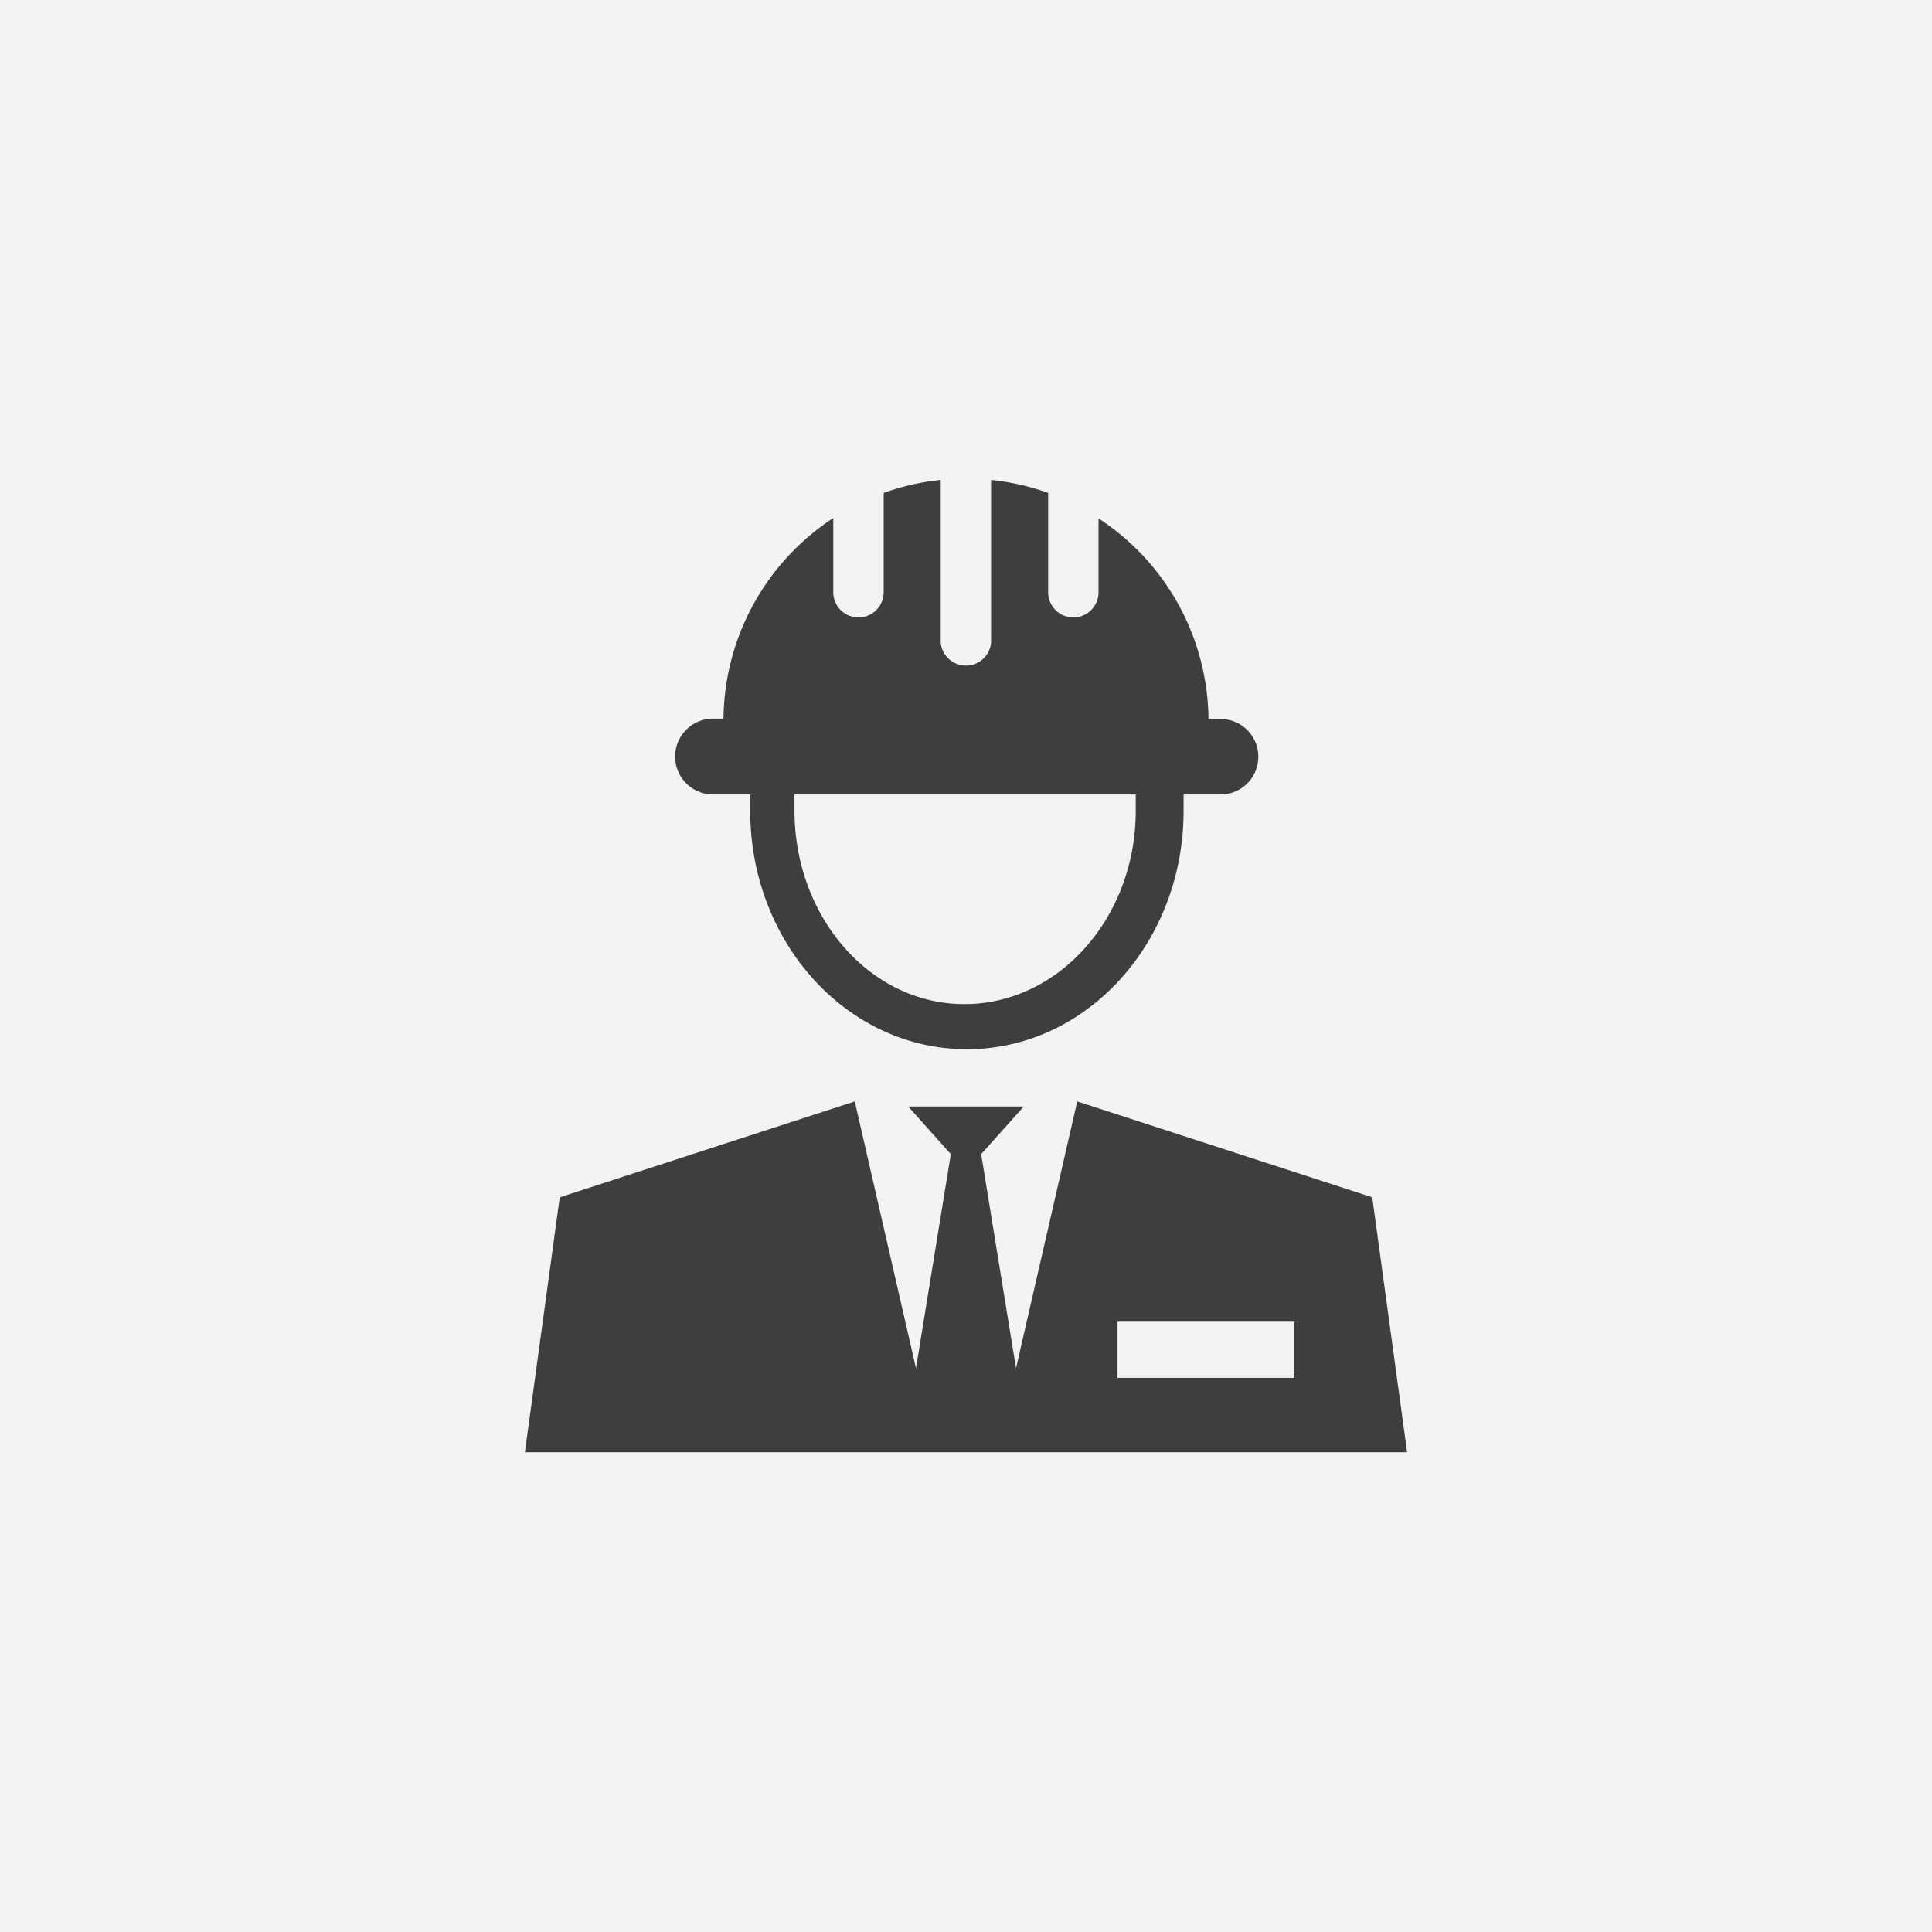
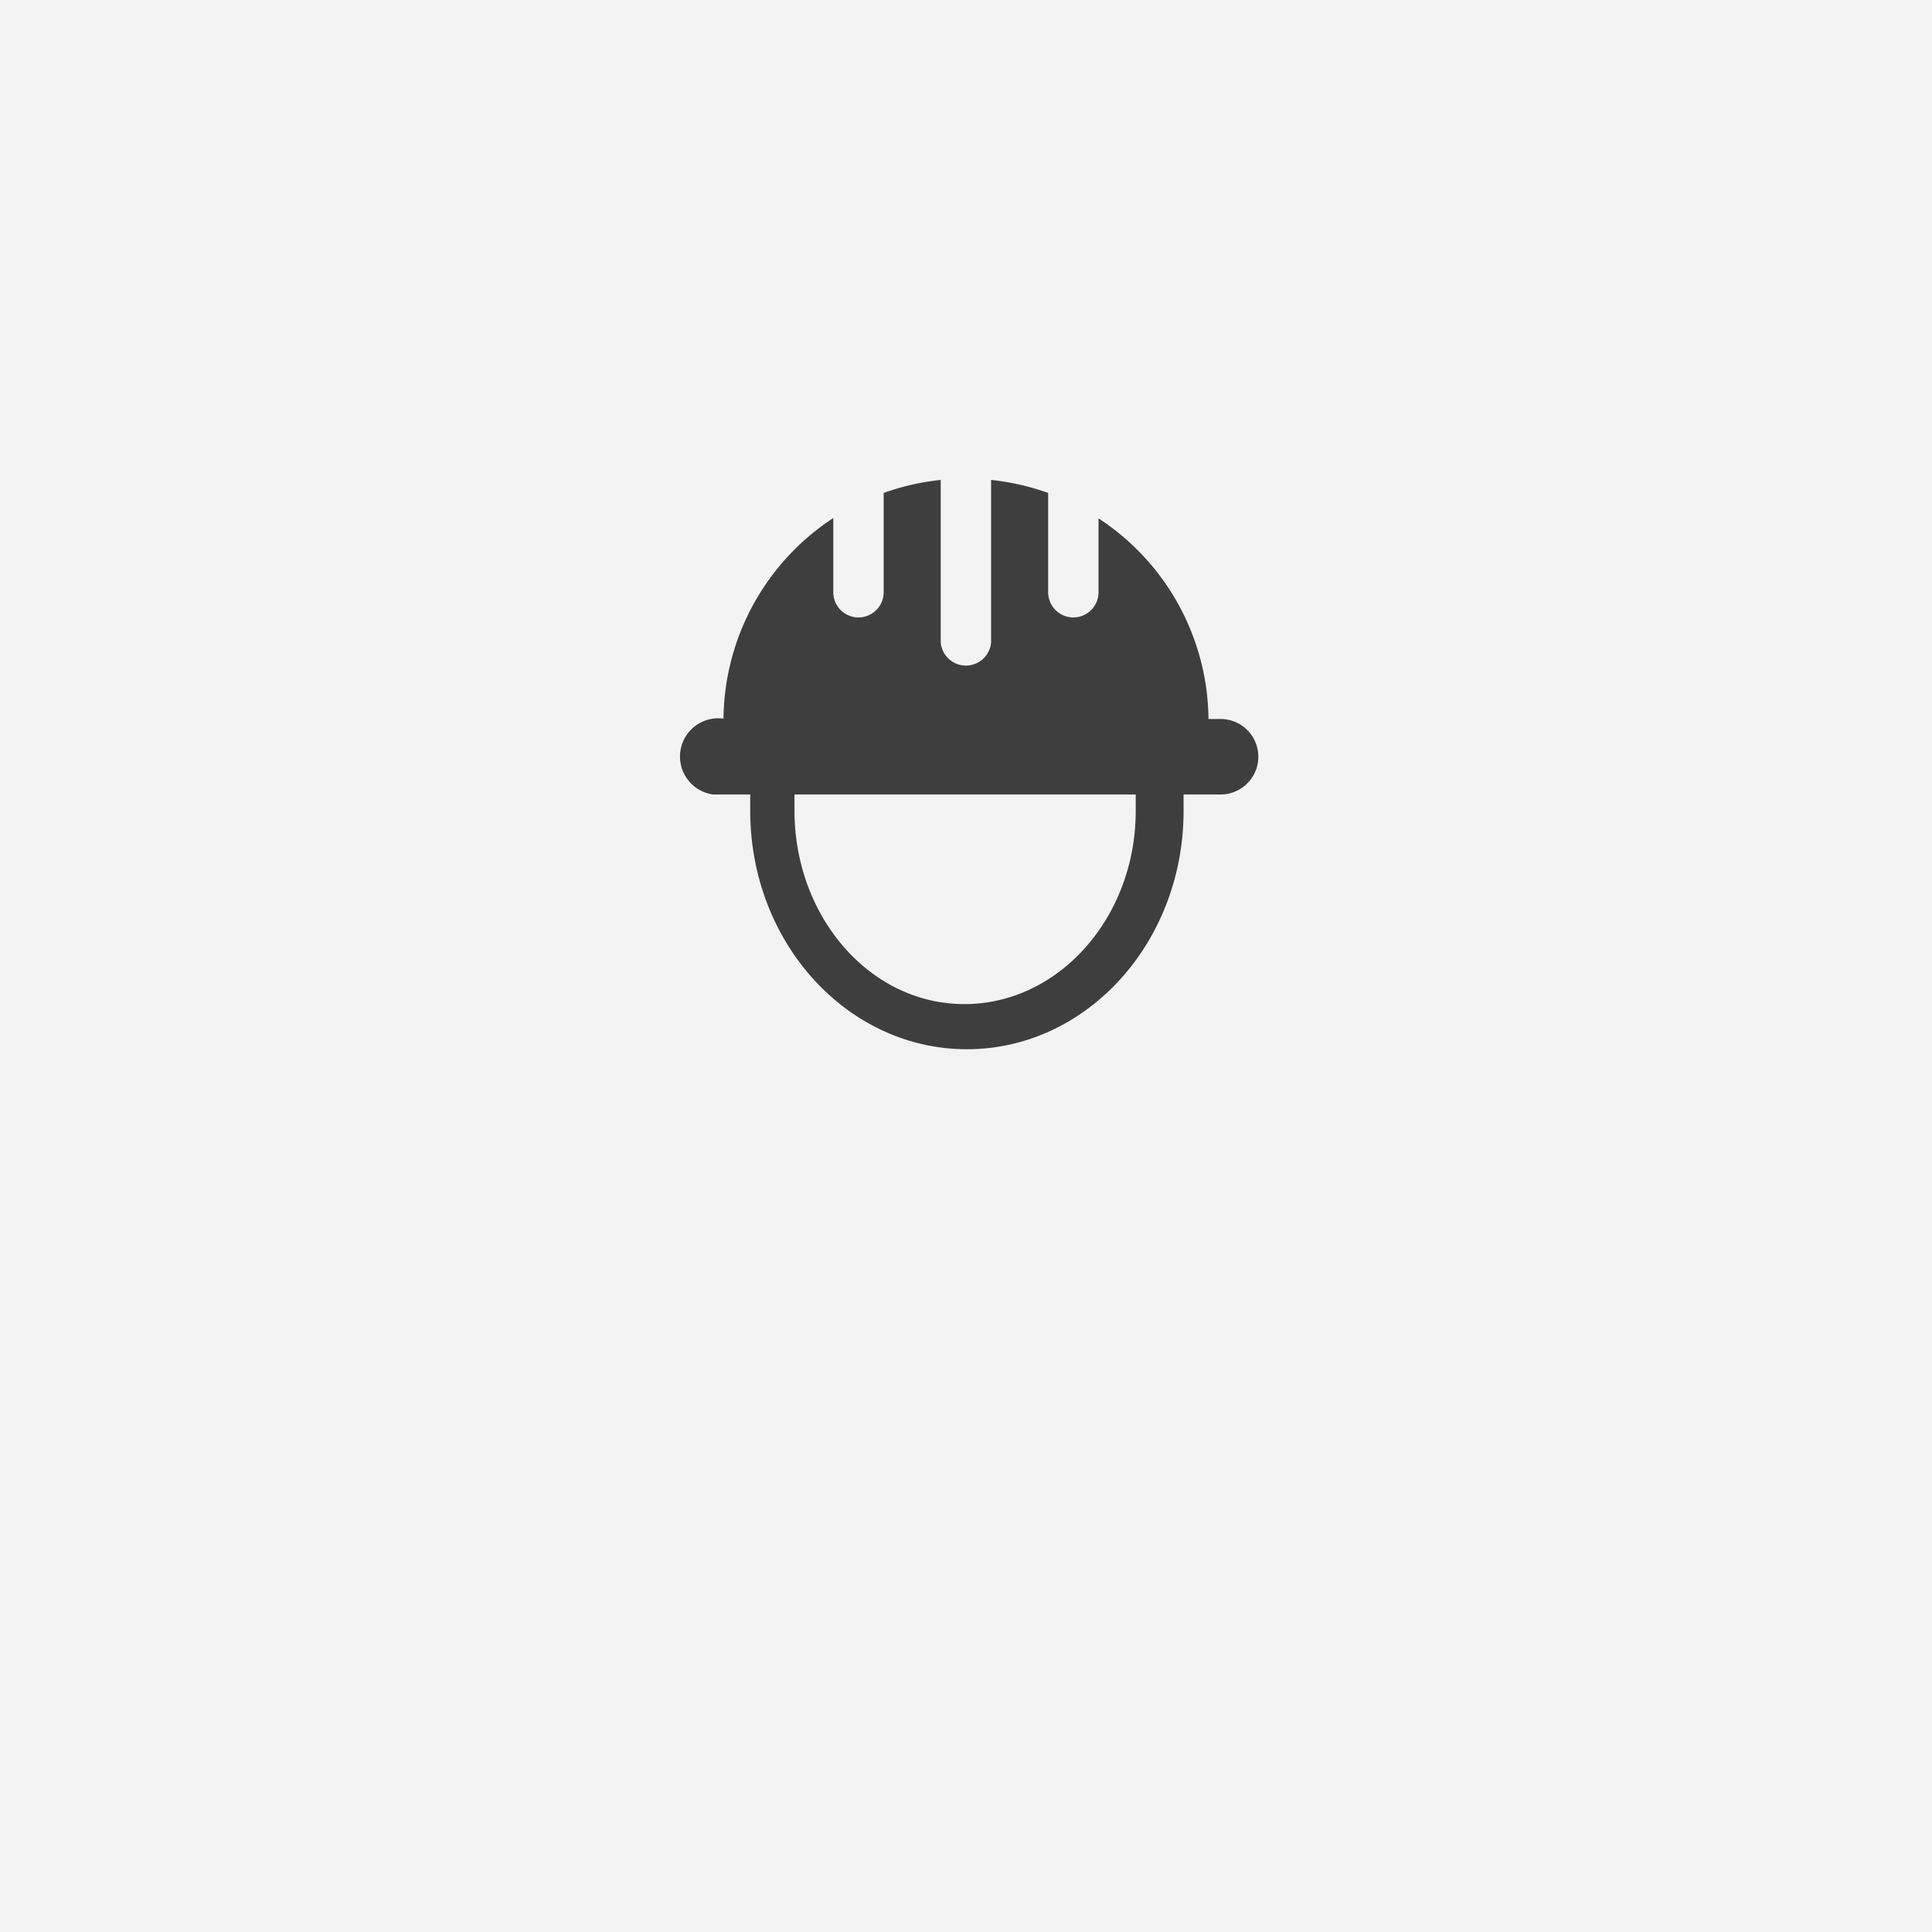
<svg xmlns="http://www.w3.org/2000/svg" id="Layer_1" data-name="Layer 1" viewBox="0 0 107 107">
  <defs>
    <style>.cls-1{fill:#f3f3f3;}.cls-2{fill:#3f3e3e;}</style>
  </defs>
  <title>services_icon_auditing</title>
  <rect class="cls-1" width="107" height="107" />
-   <path class="cls-2" d="M76,66.31L59.66,61,56.27,75.78,54.34,63.92l0.76-.85,1.6-1.79H50.3l1.6,1.79,0.76,0.85L50.73,75.78,47.34,61,31,66.31,29.07,80.43H77.93Zm-4.31,10h-9.8V73.2h9.8v3.13Z" />
-   <path class="cls-2" d="M39.49,44h2.06c0,0.3,0,.6,0,0.91,0,7.29,5.37,13.2,12,13.2s12-5.91,12-13.2c0-.3,0-0.61,0-0.91h2.05a2.09,2.09,0,1,0,0-4.18H66.93a13.42,13.42,0,0,0-6.09-11.11V32.8a1.39,1.39,0,0,1-2.79,0v-5.5a13.46,13.46,0,0,0-3.16-.72v9a1.4,1.4,0,0,1-2.79,0v-9a13.37,13.37,0,0,0-3.16.72v5.5a1.39,1.39,0,1,1-2.79,0V28.69A13.43,13.43,0,0,0,40.07,39.8H39.49A2.09,2.09,0,0,0,39.49,44ZM44,44h18.9c0,0.3,0,.6,0,0.91,0,5.9-4.26,10.7-9.49,10.7S44,50.78,44,44.88C44,44.58,44,44.28,44,44Z" />
+   <path class="cls-2" d="M39.49,44h2.06c0,0.3,0,.6,0,0.91,0,7.29,5.37,13.2,12,13.2s12-5.91,12-13.2c0-.3,0-0.61,0-0.91h2.05a2.09,2.09,0,1,0,0-4.18H66.93a13.42,13.42,0,0,0-6.09-11.11V32.8a1.39,1.39,0,0,1-2.79,0v-5.5a13.46,13.46,0,0,0-3.16-.72v9a1.4,1.4,0,0,1-2.79,0v-9a13.37,13.37,0,0,0-3.16.72v5.5a1.39,1.39,0,1,1-2.79,0V28.69A13.43,13.43,0,0,0,40.07,39.8A2.09,2.09,0,0,0,39.49,44ZM44,44h18.9c0,0.3,0,.6,0,0.91,0,5.9-4.26,10.7-9.49,10.7S44,50.78,44,44.88C44,44.58,44,44.28,44,44Z" />
</svg>